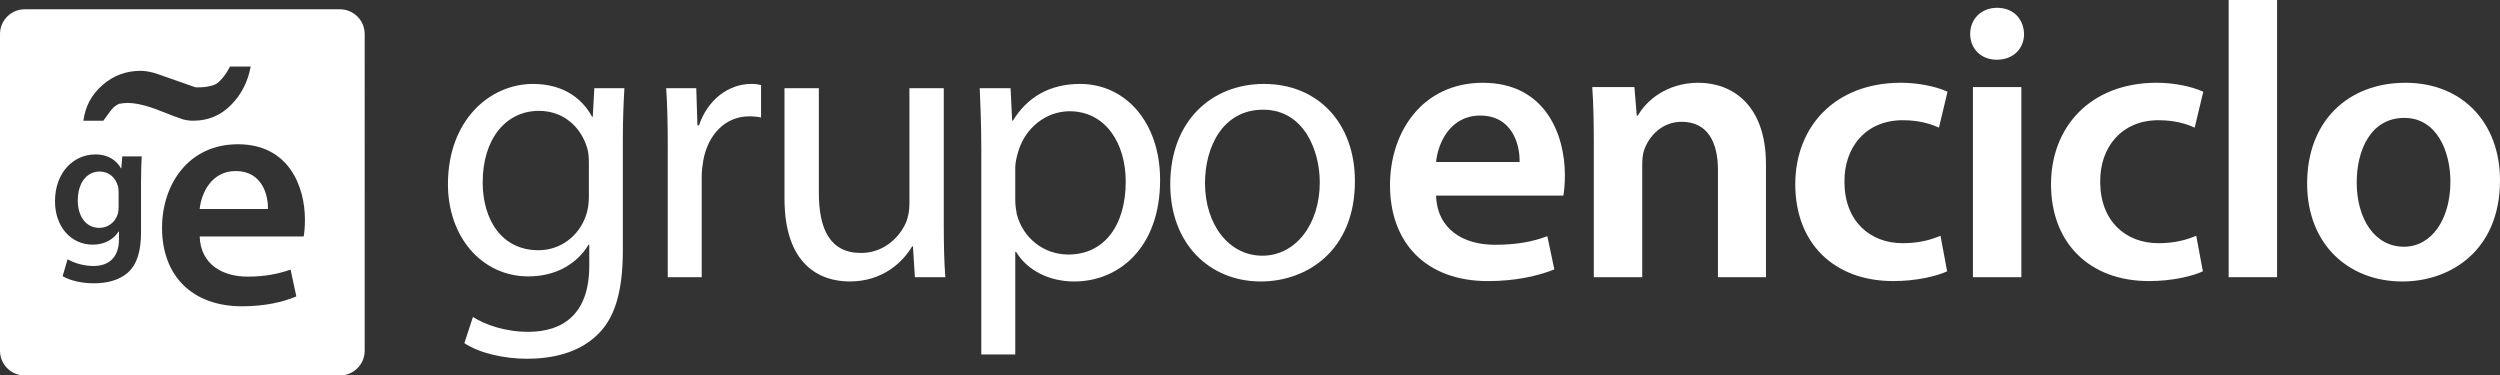
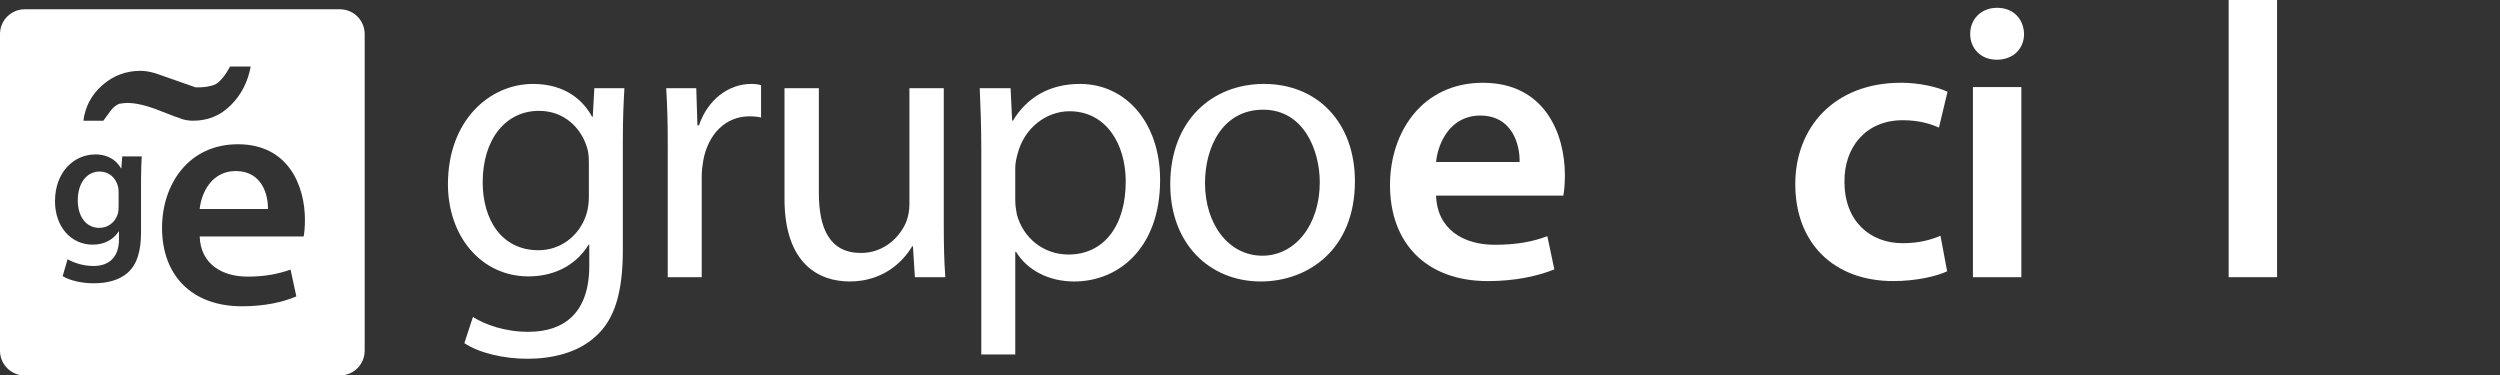
<svg xmlns="http://www.w3.org/2000/svg" version="1.1" x="0px" y="0px" width="315.228px" height="47.342px" viewBox="0 0 315.228 47.342" enable-background="new 0 0 315.228 47.342" xml:space="preserve">
  <rect x="0" y="0" width="315.228" height="47.342" fill="#333333" stroke="none" />
  <g id="Capa_2">
</g>
  <g id="Capa_1">
    <g>
      <path fill="#FFFFFF" d="M29.723,21.567c-3.057,0-4.344,2.777-4.545,4.789h8.607C33.825,24.543,33.021,21.567,29.723,21.567z" />
      <path fill="#FFFFFF" d="M12.565,21.629c-1.586,0-2.758,1.381-2.758,3.656c0,1.906,0.965,3.447,2.734,3.447    c1.058,0,1.978-0.689,2.299-1.725c0.092-0.275,0.115-0.666,0.115-0.988v-1.814c0-0.275-0.023-0.527-0.092-0.758    C14.564,22.413,13.76,21.629,12.565,21.629z" />
      <path fill="#FFFFFF" d="M42.866,1.172H3.118C1.396,1.172,0,2.569,0,4.29v39.933c0,1.723,1.396,3.119,3.118,3.119h39.748    c1.721,0,3.118-1.396,3.118-3.119V4.29C45.983,2.569,44.586,1.172,42.866,1.172z M17.782,22.94v6.346    c0,2.344-0.482,4.021-1.654,5.08c-1.149,1.033-2.781,1.355-4.321,1.355c-1.426,0-2.942-0.322-3.908-0.896l0.621-2.139    c0.712,0.414,1.907,0.852,3.263,0.852c1.838,0,3.218-0.967,3.218-3.379v-0.965h-0.046c-0.644,0.988-1.77,1.654-3.263,1.654    c-2.781,0-4.757-2.299-4.757-5.471c0-3.678,2.39-5.906,5.079-5.906c1.724,0,2.712,0.826,3.24,1.746H15.3l0.114-1.494h2.459    C17.828,20.481,17.782,21.403,17.782,22.94z M16.033,12.979c-0.226,0-0.564,0.037-1.016,0.111c-0.419,0.18-0.782,0.482-1.088,0.9    c-0.308,0.42-0.605,0.83-0.896,1.23h-2.516c0.226-1.785,1.024-3.281,2.395-4.484s2.976-1.805,4.814-1.805    c0.517,0,1.129,0.1,1.839,0.297l5.08,1.781c0.129,0,0.339,0,0.629,0c0.225,0,0.516-0.027,0.871-0.086    c0.355-0.057,0.669-0.141,0.944-0.256c0.273-0.115,0.588-0.381,0.942-0.799C28.388,9.45,28.71,8.958,29,8.385h2.613    c-0.355,1.926-1.186,3.549-2.492,4.861c-1.306,1.318-2.896,1.975-4.766,1.975c-0.452,0-0.879-0.059-1.282-0.172    c-0.404-0.115-1.403-0.49-3-1.121C18.477,13.295,17.13,12.979,16.033,12.979z M38.291,29.813H25.178    c0.121,3.539,2.896,5.066,6.033,5.066c2.292,0,3.901-0.359,5.43-0.883l0.724,3.377c-1.688,0.725-4.022,1.248-6.837,1.248    c-6.355,0-10.096-3.9-10.096-9.895c0-5.43,3.298-10.537,9.572-10.537c6.355,0,8.446,5.229,8.446,9.531    C38.45,28.647,38.371,29.372,38.291,29.813z" />
    </g>
    <g>
      <path fill="#FFFFFF" d="M78.732,11.124c-0.099,1.725-0.197,3.643-0.197,6.547v13.834c0,5.463-1.083,8.811-3.396,10.877    c-2.313,2.166-5.661,2.855-8.664,2.855c-2.855,0-6.005-0.689-7.925-1.969l1.083-3.299c1.575,0.986,4.037,1.871,6.99,1.871    c4.43,0,7.679-2.313,7.679-8.318v-2.658h-0.099c-1.329,2.215-3.889,3.986-7.581,3.986c-5.907,0-10.14-5.02-10.14-11.617    c0-8.072,5.267-12.65,10.731-12.65c4.135,0,6.399,2.166,7.433,4.135h0.098l0.197-3.594H78.732z M74.252,20.526    c0-0.738-0.049-1.377-0.246-1.969c-0.788-2.51-2.904-4.578-6.055-4.578c-4.135,0-7.088,3.496-7.088,9.008    c0,4.678,2.363,8.566,7.039,8.566c2.658,0,5.07-1.674,6.005-4.432c0.247-0.738,0.345-1.574,0.345-2.313V20.526z" />
      <path fill="#FFFFFF" d="M84.199,18.557c0-2.805-0.049-5.217-0.197-7.434h3.791l0.147,4.678h0.197    c1.083-3.199,3.692-5.219,6.596-5.219c0.492,0,0.837,0.049,1.23,0.148v4.086c-0.443-0.1-0.886-0.148-1.477-0.148    c-3.052,0-5.218,2.314-5.809,5.563c-0.098,0.59-0.197,1.279-0.197,2.018V34.95h-4.283V18.557z" />
      <path fill="#FFFFFF" d="M119.003,28.452c0,2.461,0.049,4.627,0.196,6.498h-3.839l-0.246-3.889h-0.099    c-1.133,1.92-3.643,4.43-7.876,4.43c-3.741,0-8.221-2.068-8.221-10.436V11.124h4.332v13.193c0,4.529,1.378,7.58,5.316,7.58    c2.904,0,4.922-2.018,5.71-3.938c0.246-0.641,0.394-1.428,0.394-2.215V11.124h4.332V28.452z" />
      <path fill="#FFFFFF" d="M123.733,18.903c0-3.053-0.099-5.514-0.197-7.779h3.889l0.197,4.086h0.099    c1.771-2.904,4.577-4.627,8.466-4.627c5.76,0,10.092,4.873,10.092,12.109c0,8.566-5.218,12.799-10.83,12.799    c-3.15,0-5.906-1.379-7.334-3.74h-0.099v12.945h-4.282V18.903z M128.015,25.252c0,0.639,0.099,1.23,0.197,1.771    c0.787,3.002,3.396,5.07,6.497,5.07c4.578,0,7.236-3.74,7.236-9.205c0-4.775-2.511-8.861-7.089-8.861    c-2.953,0-5.71,2.117-6.547,5.367c-0.147,0.541-0.295,1.18-0.295,1.771V25.252z" />
      <path fill="#FFFFFF" d="M170.843,22.84c0,8.811-6.104,12.65-11.863,12.65c-6.449,0-11.421-4.727-11.421-12.258    c0-7.975,5.219-12.65,11.814-12.65C166.215,10.583,170.843,15.555,170.843,22.84z M151.941,23.086    c0,5.217,3.002,9.156,7.235,9.156c4.135,0,7.236-3.889,7.236-9.256c0-4.035-2.019-9.154-7.138-9.154    S151.941,18.557,151.941,23.086z" />
      <path fill="#FFFFFF" d="M181.075,24.661c0.146,4.332,3.543,6.203,7.383,6.203c2.807,0,4.824-0.395,6.646-1.084l0.885,4.186    c-2.066,0.836-4.922,1.477-8.367,1.477c-7.777,0-12.355-4.775-12.355-12.109c0-6.646,4.037-12.896,11.715-12.896    c7.777,0,10.338,6.398,10.338,11.666c0,1.131-0.1,2.018-0.197,2.559H181.075z M191.608,20.428    c0.051-2.215-0.936-5.857-4.971-5.857c-3.742,0-5.316,3.396-5.563,5.857H191.608z" />
-       <path fill="#FFFFFF" d="M200.966,18.114c0-2.756-0.051-5.07-0.197-7.137h5.316l0.295,3.594h0.148    c1.033-1.871,3.643-4.135,7.629-4.135c4.184,0,8.516,2.707,8.516,10.287V34.95h-6.055V21.413c0-3.445-1.279-6.055-4.578-6.055    c-2.412,0-4.084,1.723-4.725,3.545c-0.197,0.541-0.246,1.279-0.246,1.969V34.95h-6.104V18.114z" />
      <path fill="#FFFFFF" d="M245.517,34.211c-1.279,0.59-3.791,1.23-6.793,1.23c-7.482,0-12.355-4.775-12.355-12.209    c0-7.186,4.922-12.797,13.34-12.797c2.215,0,4.479,0.492,5.857,1.131l-1.082,4.529c-0.984-0.443-2.412-0.936-4.578-0.936    c-4.627,0-7.385,3.396-7.336,7.777c0,4.922,3.201,7.729,7.336,7.729c2.115,0,3.594-0.443,4.773-0.936L245.517,34.211z" />
      <path fill="#FFFFFF" d="M255.216,4.282c0,1.821-1.328,3.249-3.445,3.249c-2.018,0-3.348-1.428-3.348-3.249    c0-1.871,1.379-3.298,3.396-3.298C253.888,0.984,255.167,2.411,255.216,4.282z M248.769,34.95V10.977h6.104V34.95H248.769z" />
-       <path fill="#FFFFFF" d="M277.763,34.211c-1.279,0.59-3.789,1.23-6.793,1.23c-7.482,0-12.355-4.775-12.355-12.209    c0-7.186,4.924-12.797,13.34-12.797c2.217,0,4.48,0.492,5.859,1.131l-1.084,4.529c-0.984-0.443-2.412-0.936-4.578-0.936    c-4.627,0-7.383,3.396-7.334,7.777c0,4.922,3.199,7.729,7.334,7.729c2.117,0,3.594-0.443,4.775-0.936L277.763,34.211z" />
      <path fill="#FFFFFF" d="M281.015,0h6.104v34.95h-6.104V0z" />
-       <path fill="#FFFFFF" d="M315.228,22.741c0,8.813-6.203,12.75-12.307,12.75c-6.793,0-12.012-4.676-12.012-12.355    c0-7.877,5.17-12.699,12.406-12.699C310.452,10.436,315.228,15.456,315.228,22.741z M297.161,22.987    c0,4.627,2.266,8.123,5.957,8.123c3.445,0,5.857-3.396,5.857-8.221c0-3.74-1.674-8.023-5.809-8.023    C298.884,14.866,297.161,19,297.161,22.987z" />
    </g>
    <g>
	</g>
    <g>
	</g>
    <g>
	</g>
    <g>
	</g>
    <g>
	</g>
    <g>
	</g>
  </g>
</svg>